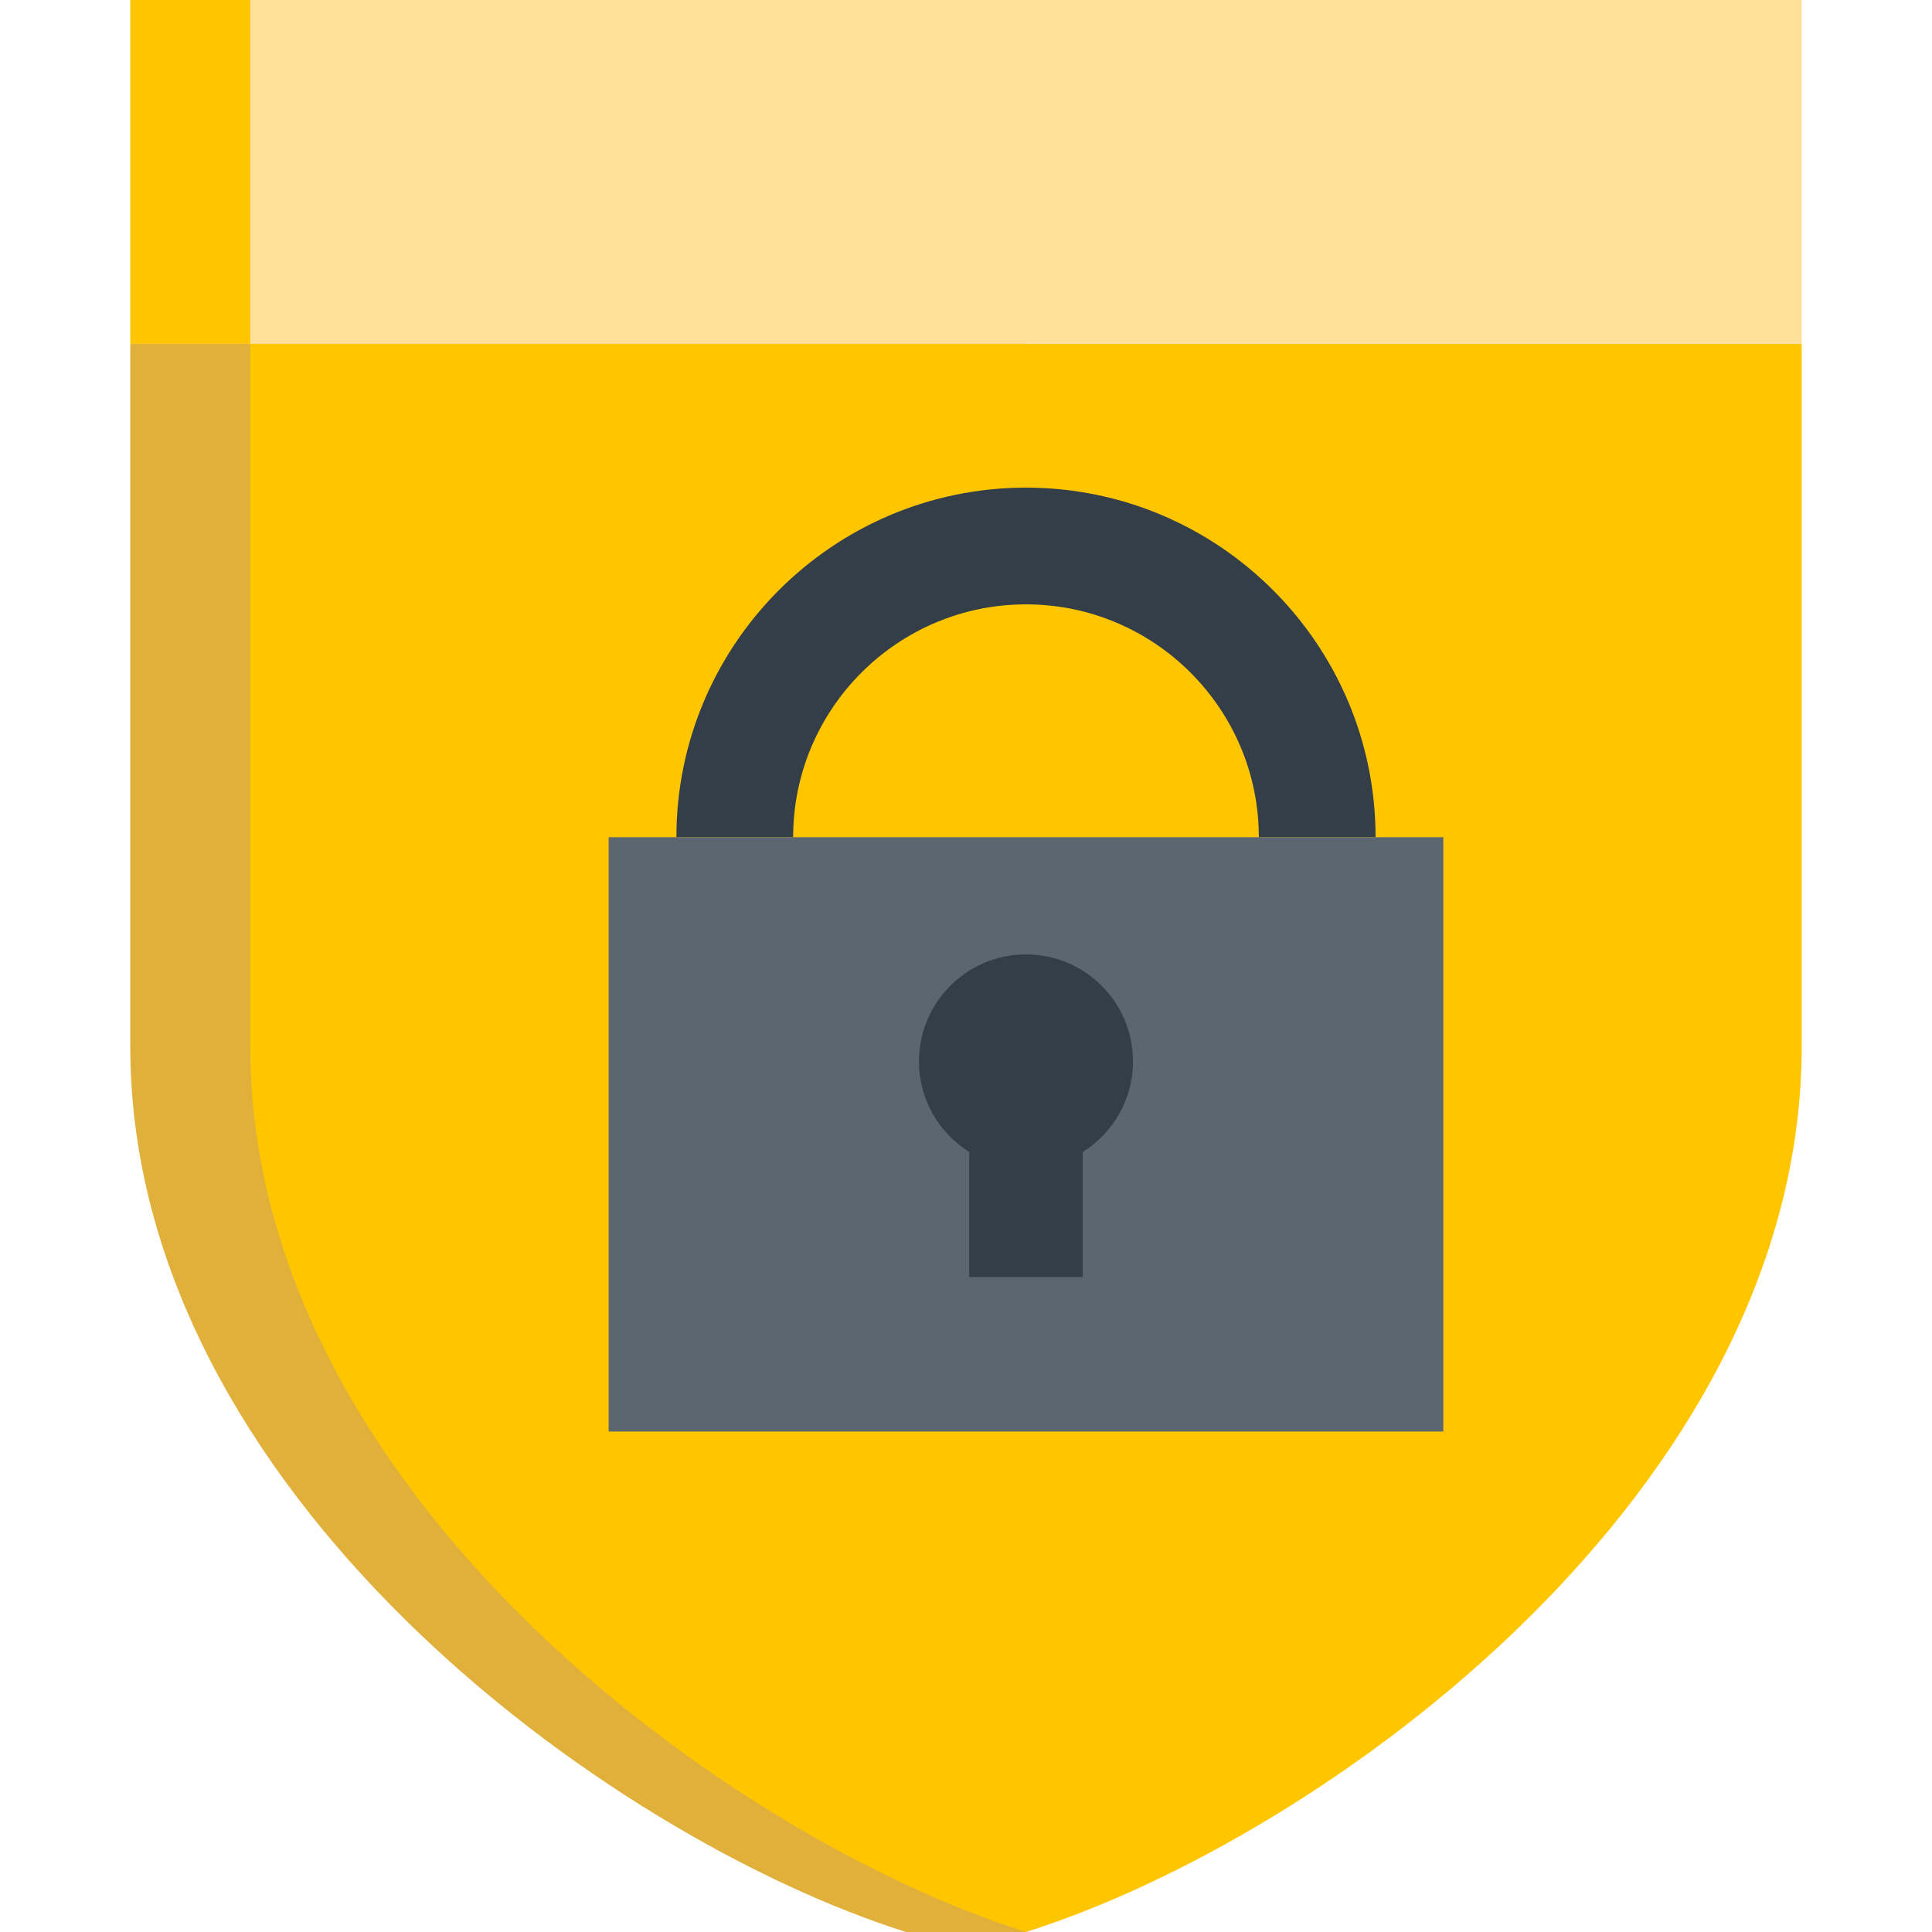
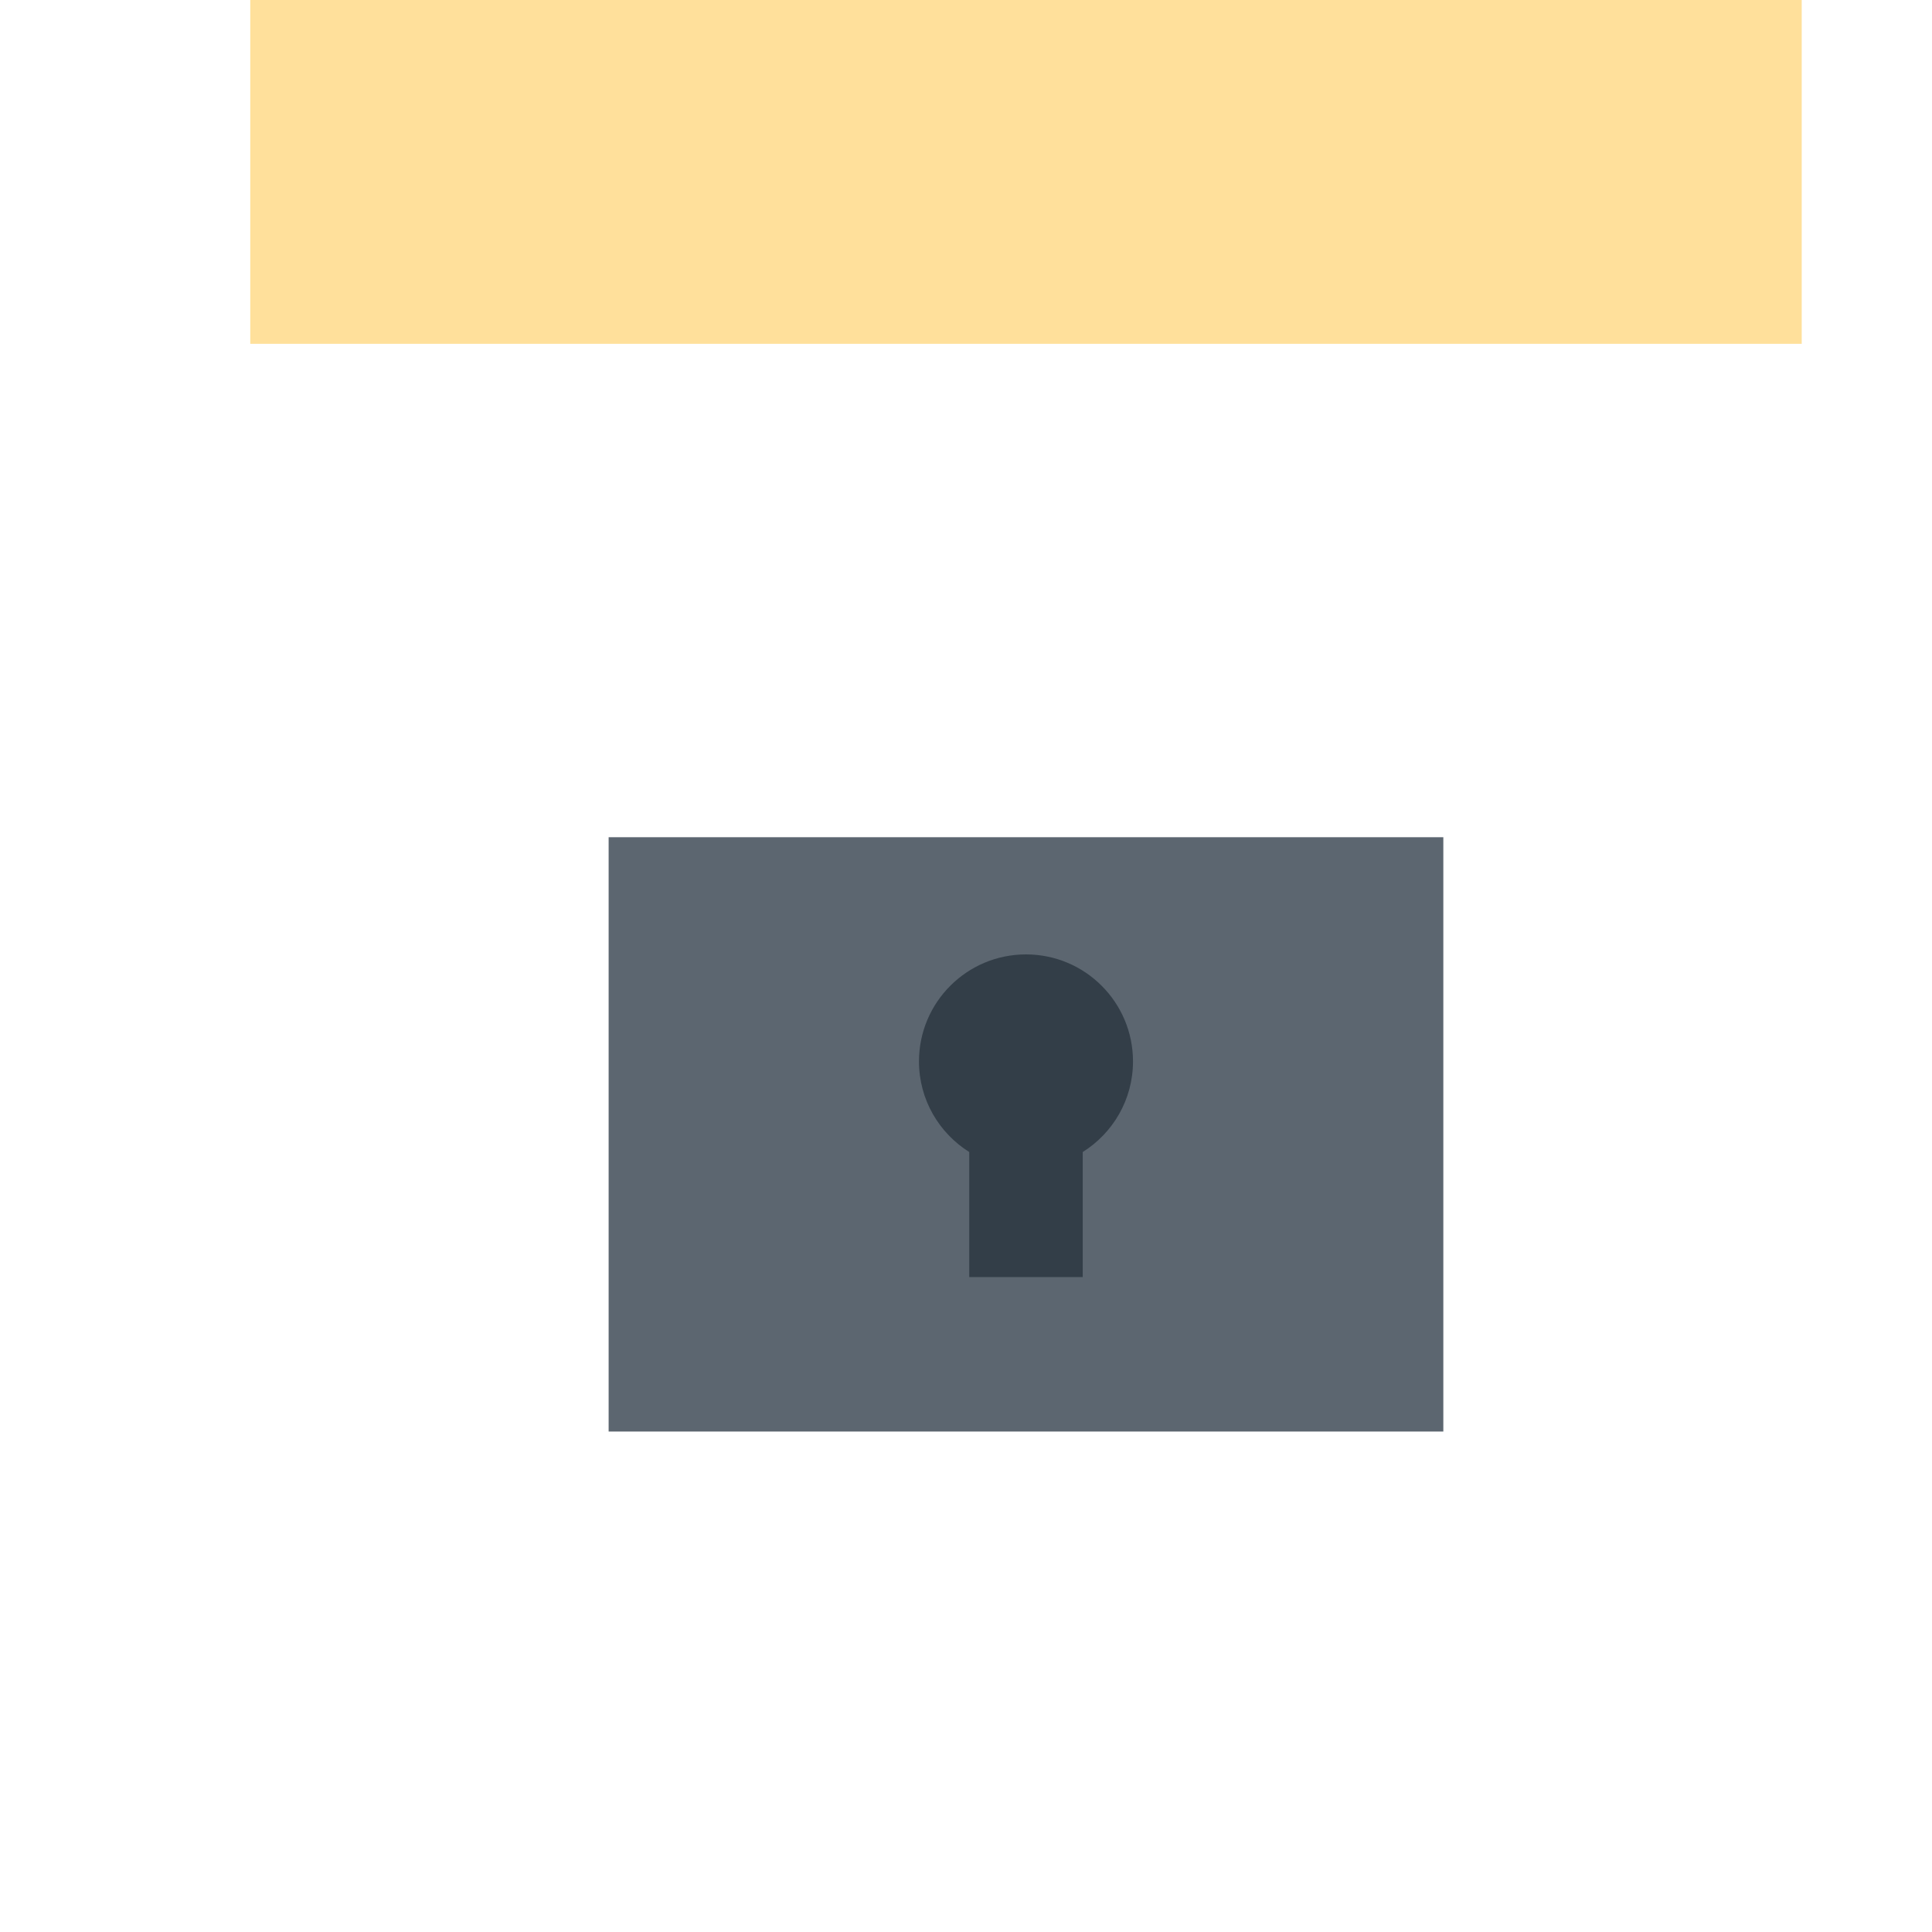
<svg xmlns="http://www.w3.org/2000/svg" version="1.1" id="Layer_1" x="0px" y="0px" viewBox="0 0 316.714 316.714" style="max-width: 100%; max-height: 320px;" xml:space="preserve">
  <g>
    <g>
-       <path style="fill:#E0B03B;" d="M168.191,56.362H21.356v115.163c0,72.767,77.94,129.622,127.165,145.189h19.669L168.191,56.362    L168.191,56.362z" />
-       <rect x="21.356" style="fill: rgb(255, 198, 0);" width="146.834" height="56.362" />
-     </g>
-     <path style="fill: rgb(255, 198, 0);" d="M295.356,56.362v115.163c0,72.767-77.94,129.622-127.165,145.189   c-49.226-15.567-127.166-72.423-127.166-145.189V56.362H295.356z" />
+       </g>
    <rect x="41.025" style="fill:#FFE09B;" width="254.332" height="56.362" />
    <g>
-       <path style="fill:#333E48;" d="M225.497,137.245h-19.137c0-21.047-17.123-38.17-38.169-38.17c-21.047,0-38.17,17.123-38.17,38.17    h-19.137c0-31.599,25.708-57.306,57.307-57.306C199.789,79.939,225.497,105.646,225.497,137.245z" />
      <rect x="99.774" y="137.245" style="fill:#5C6670;" width="136.832" height="97.428" />
      <path style="fill:#333E48;" d="M168.191,156.456c-9.688,0-17.542,7.855-17.542,17.542c0,6.268,3.296,11.751,8.239,14.854v20.496    h18.605v-20.496c4.943-3.103,8.239-8.586,8.239-14.854C185.732,164.311,177.88,156.456,168.191,156.456z" />
    </g>
  </g>
  <g>
</g>
  <g>
</g>
  <g>
</g>
  <g>
</g>
  <g>
</g>
  <g>
</g>
  <g>
</g>
  <g>
</g>
  <g>
</g>
  <g>
</g>
  <g>
</g>
  <g>
</g>
  <g>
</g>
  <g>
</g>
  <g>
</g>
</svg>